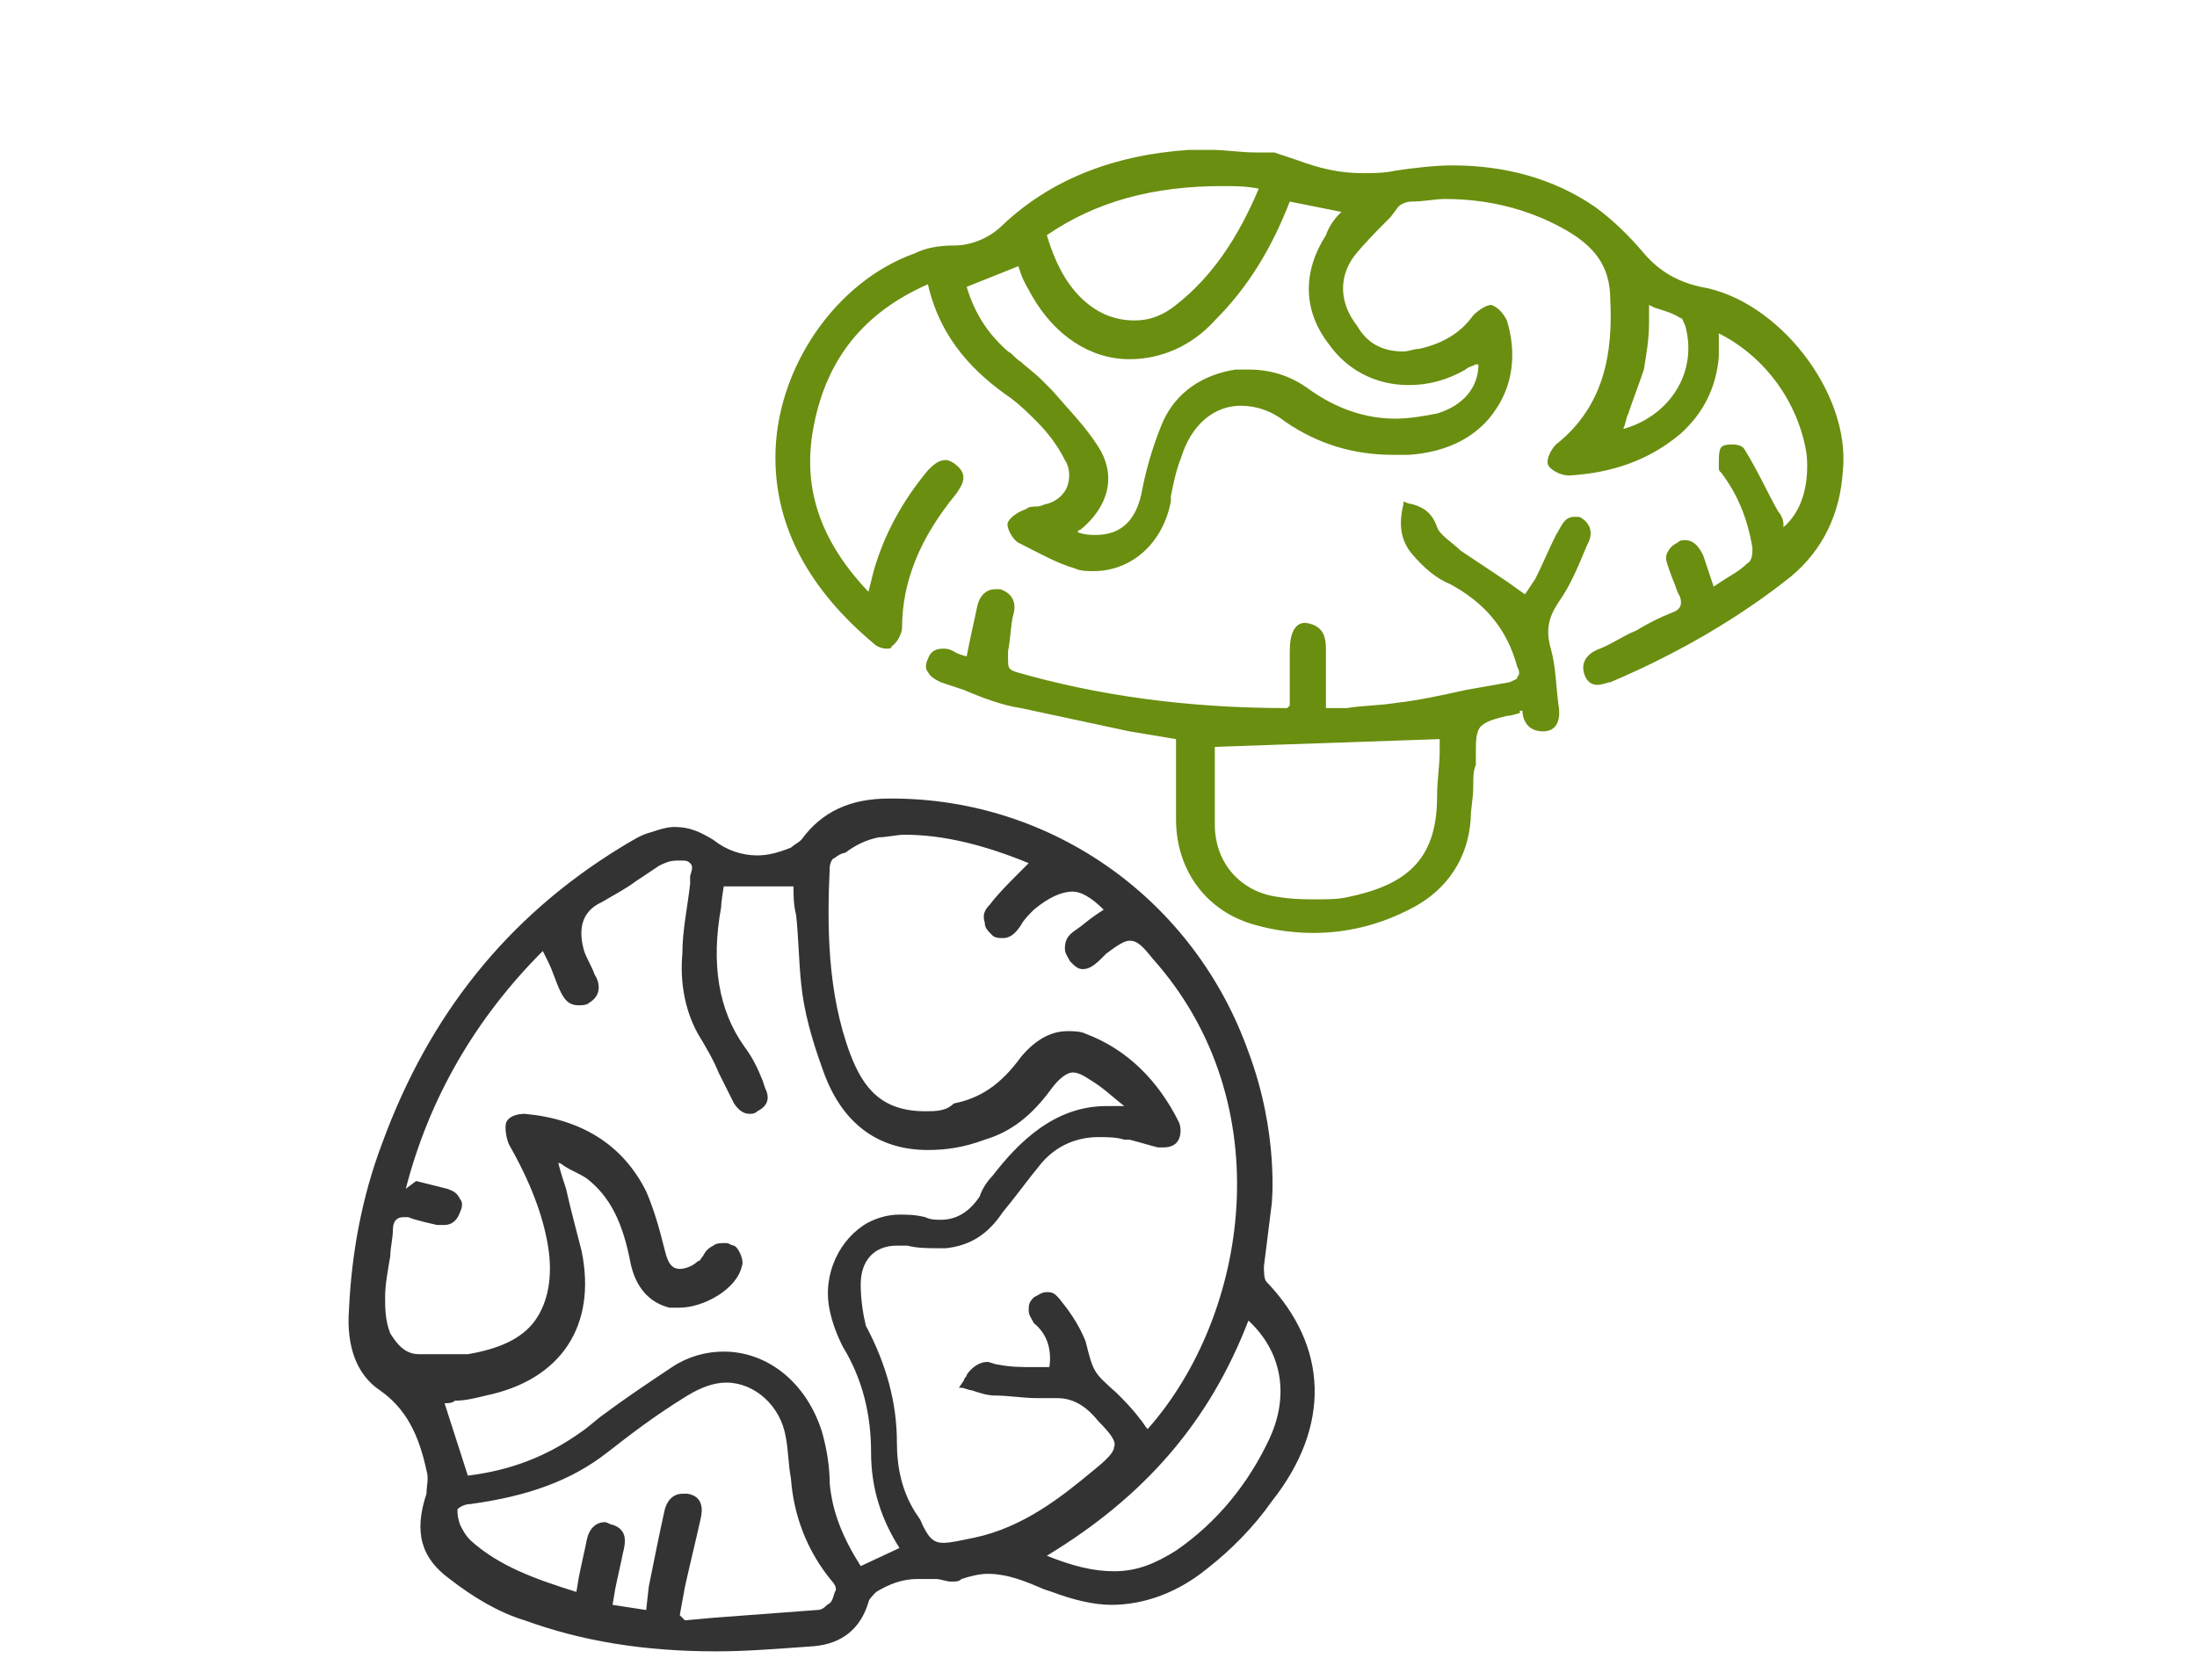
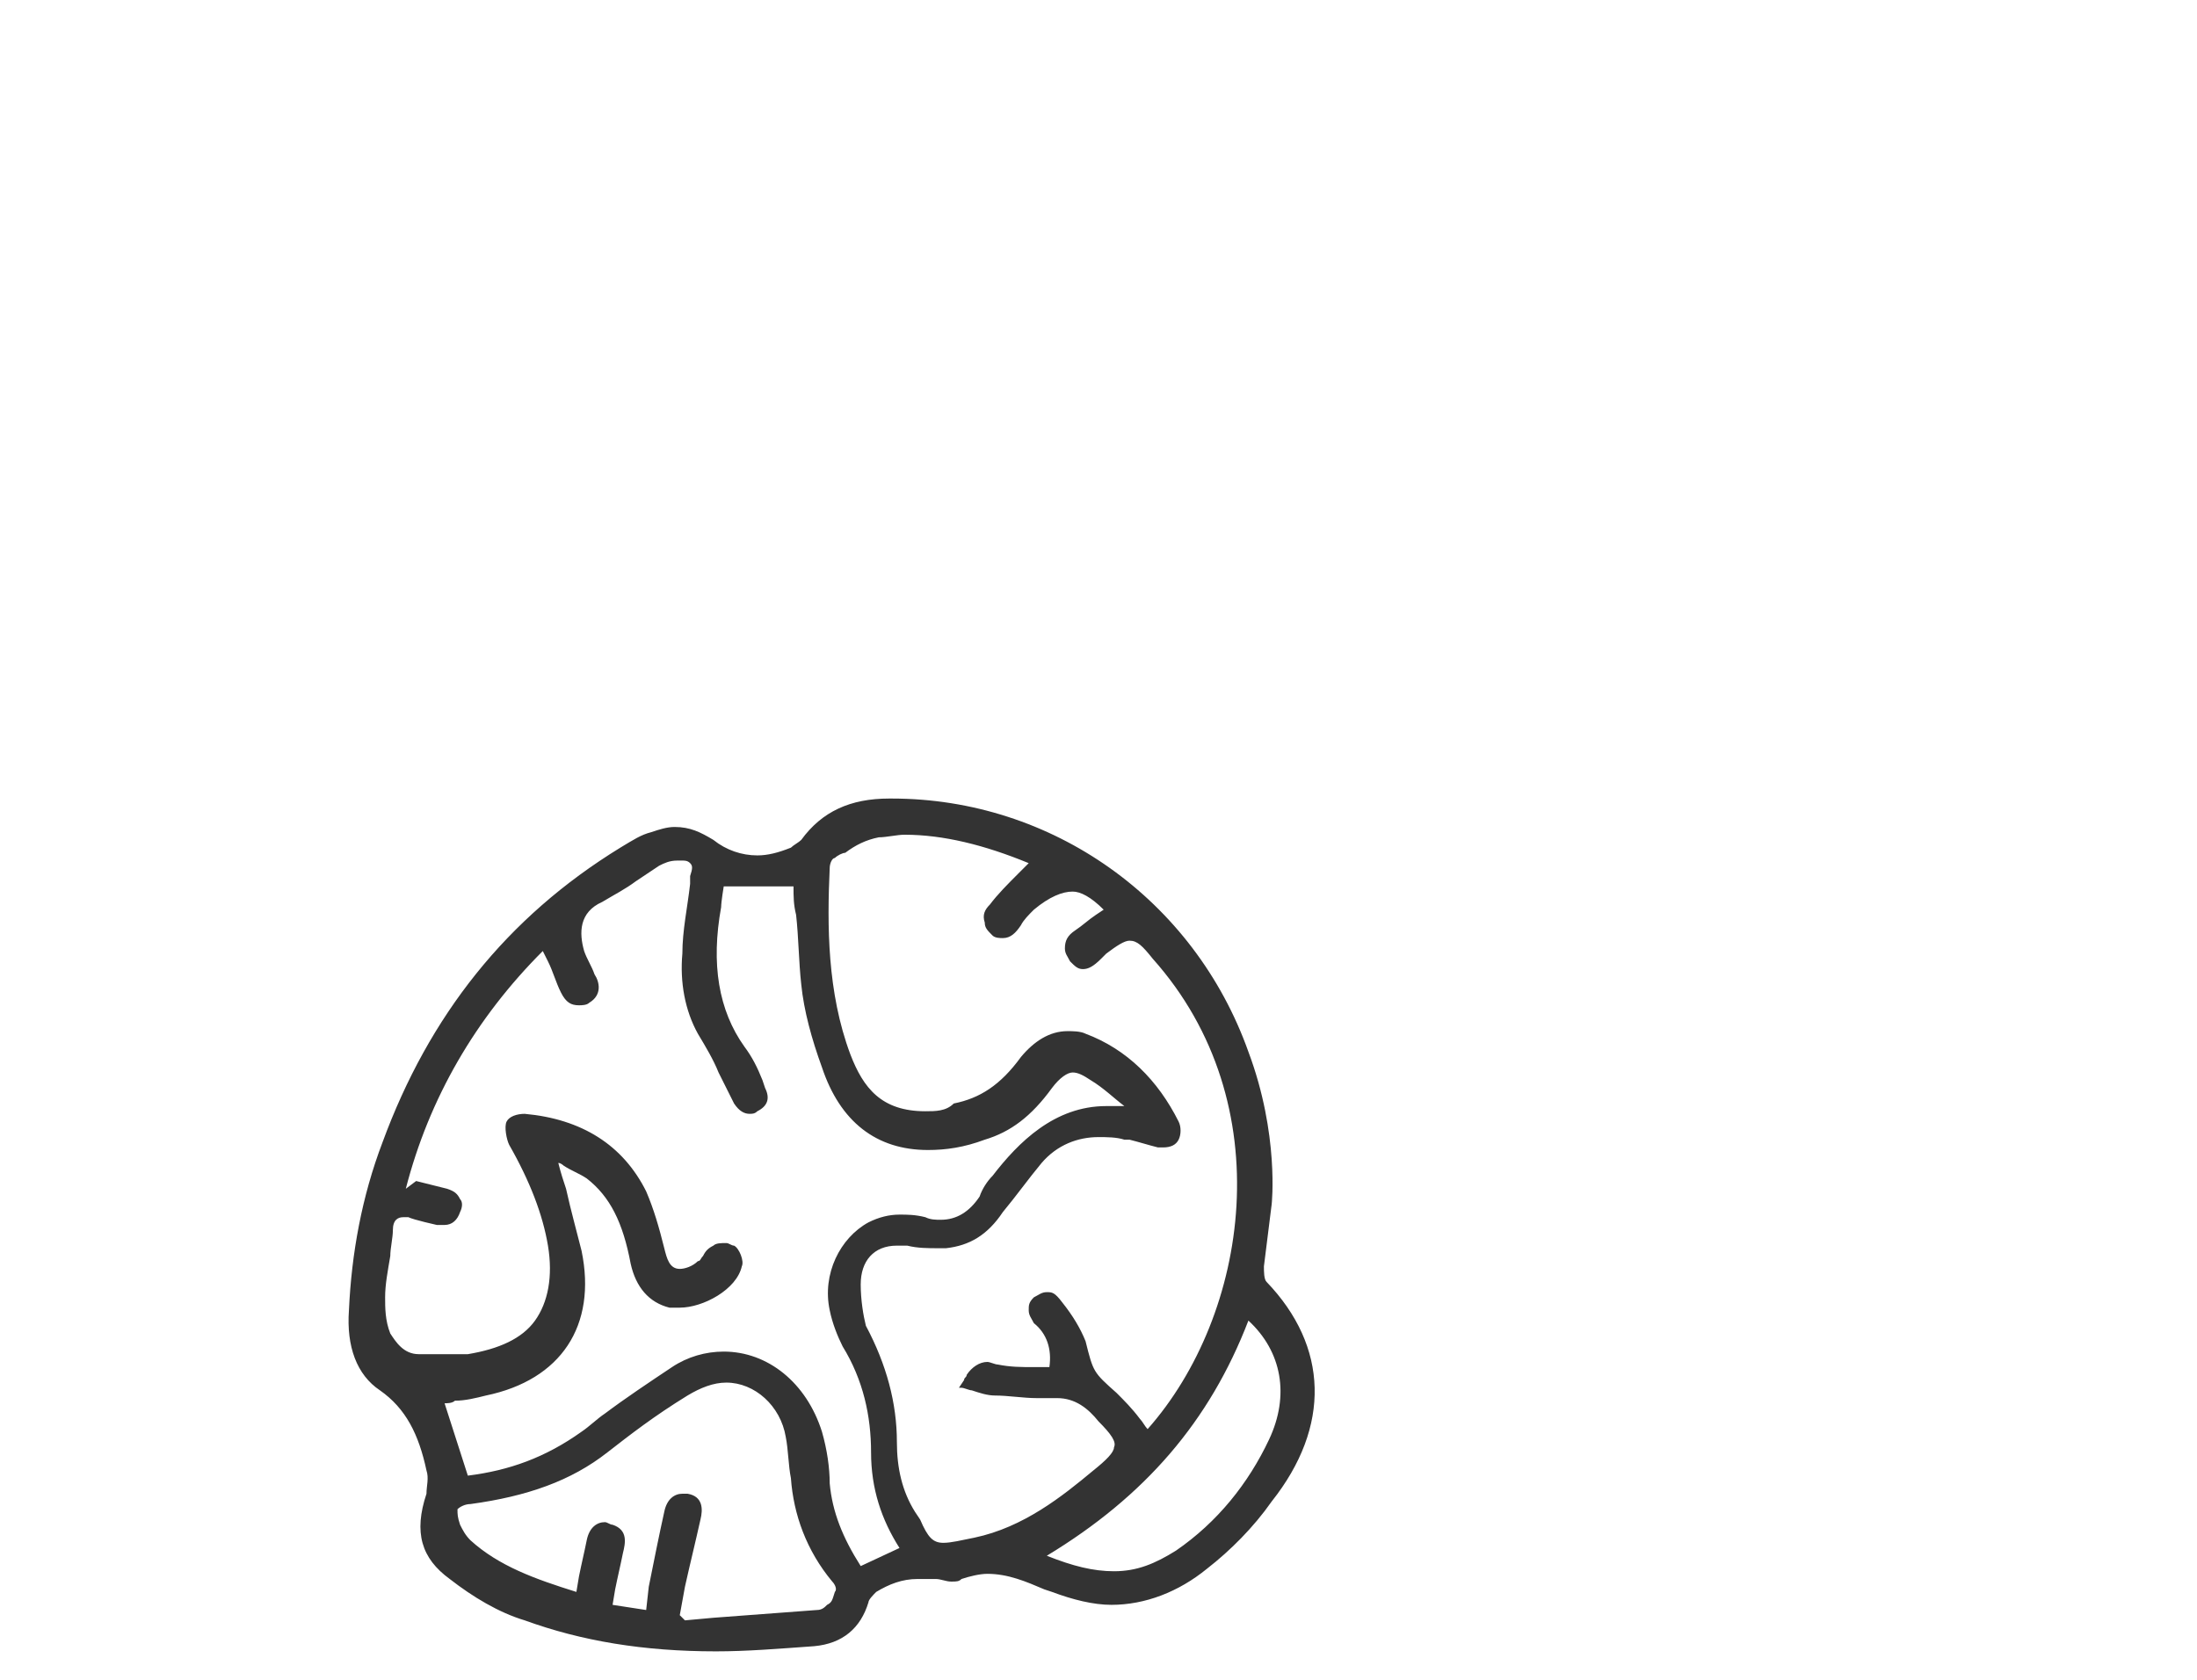
<svg xmlns="http://www.w3.org/2000/svg" version="1.1" id="Layer_1" x="0px" y="0px" width="85px" height="65px" viewBox="0 0 85 65" style="enable-background:new 0 0 85 65;" xml:space="preserve">
  <style type="text/css">
	.st0{fill:#333333;}
	.st1{fill:#6A8E10;}
</style>
  <g>
    <path class="st0" d="M49,49.6c-0.1-0.1-0.1-0.4-0.1-0.6c0.1-0.8,0.2-1.6,0.3-2.4c0,0,0.3-2.7-0.9-5.9c-2.1-5.9-7.6-9.8-13.8-9.8   l-0.1,0c-1.5,0-2.6,0.5-3.4,1.6c-0.1,0.1-0.3,0.2-0.4,0.3c-0.5,0.2-0.9,0.3-1.3,0.3c-0.6,0-1.2-0.2-1.7-0.6   c-0.5-0.3-0.9-0.5-1.5-0.5c-0.3,0-0.6,0.1-0.9,0.2c-0.4,0.1-0.7,0.3-1.2,0.6c-4.4,2.7-7.4,6.5-9.2,11.4c-0.8,2.1-1.2,4.3-1.3,6.5   c-0.1,1.4,0.3,2.5,1.2,3.1c1,0.7,1.5,1.7,1.8,3.1c0.1,0.3,0,0.6,0,0.9c-0.5,1.5-0.2,2.5,0.9,3.3c0.9,0.7,1.9,1.3,2.9,1.6   c2.2,0.8,4.6,1.2,7.4,1.2c1.2,0,2.4-0.1,3.8-0.2c1.1-0.1,1.8-0.7,2.1-1.7c0-0.1,0.2-0.3,0.3-0.4c0.5-0.3,1-0.5,1.6-0.5   c0.1,0,0.2,0,0.4,0c0.1,0,0.2,0,0.3,0c0.2,0,0.4,0.1,0.6,0.1c0.2,0,0.3,0,0.4-0.1c0.3-0.1,0.7-0.2,1-0.2c0.8,0,1.5,0.3,2.2,0.6   l0.3,0.1c0.8,0.3,1.6,0.5,2.3,0.5c1.3,0,2.6-0.5,3.7-1.4c0.9-0.7,1.8-1.6,2.5-2.6C51.5,55.2,51.4,52.1,49,49.6z M32,62.1   c-0.1,0.1-0.2,0.2-0.4,0.2c-1.3,0.1-2.7,0.2-4,0.3l-1.1,0.1l-0.1-0.1l-0.1-0.1l0.2-1.1c0.2-0.9,0.4-1.7,0.6-2.6   c0.1-0.4,0.1-0.9-0.5-1c-0.1,0-0.1,0-0.2,0c-0.3,0-0.6,0.2-0.7,0.7c-0.2,0.9-0.4,1.9-0.6,2.9L25,62.3l-1.3-0.2l0.1-0.6   c0.1-0.5,0.2-0.9,0.3-1.4c0.1-0.4,0.2-0.9-0.4-1.1c-0.1,0-0.2-0.1-0.3-0.1c-0.3,0-0.6,0.2-0.7,0.7c-0.1,0.5-0.2,0.9-0.3,1.4   l-0.1,0.6c-1.6-0.5-3-1-4.1-2c-0.2-0.2-0.3-0.4-0.4-0.6c-0.1-0.3-0.1-0.4-0.1-0.6c0.1-0.1,0.3-0.2,0.5-0.2c2.2-0.3,3.9-0.9,5.3-2   c0.9-0.7,1.8-1.4,3.1-2.2c0.5-0.3,1-0.5,1.5-0.5c1.1,0,2.1,0.9,2.3,2.1c0.1,0.5,0.1,1.1,0.2,1.6c0.1,1.4,0.6,2.8,1.6,4   c0.1,0.1,0.2,0.3,0.1,0.4C32.2,61.9,32.2,62,32,62.1z M28,52.3c-0.7,0-1.4,0.2-2,0.6c-0.9,0.6-1.8,1.2-2.6,1.8   c-0.3,0.2-0.6,0.5-0.9,0.7c-1.4,1-2.8,1.5-4.4,1.7l-0.9-2.8c0.1,0,0.3,0,0.4-0.1c0.4,0,0.8-0.1,1.2-0.2c2.9-0.6,4.3-2.7,3.7-5.6   c-0.2-0.8-0.4-1.5-0.6-2.4c-0.1-0.3-0.2-0.6-0.3-1c0.1,0,0.2,0.1,0.2,0.1c0.3,0.2,0.6,0.3,0.9,0.5c0.9,0.7,1.4,1.7,1.7,3.3   c0.2,0.9,0.7,1.5,1.5,1.7c0.1,0,0.2,0,0.4,0c0.9,0,2.2-0.7,2.4-1.6c0.1-0.2-0.1-0.7-0.3-0.8c-0.1,0-0.2-0.1-0.3-0.1   c-0.2,0-0.4,0-0.5,0.1c-0.2,0.1-0.3,0.2-0.4,0.4c-0.1,0.1-0.1,0.2-0.2,0.2c-0.2,0.2-0.5,0.3-0.7,0.3c-0.4,0-0.5-0.4-0.6-0.8   c-0.2-0.8-0.4-1.5-0.7-2.2c-0.9-1.8-2.5-2.8-4.7-3c-0.3,0-0.6,0.1-0.7,0.3c-0.1,0.2,0,0.7,0.1,0.9c0.8,1.4,1.3,2.7,1.5,3.9   c0.2,1.2,0,2.2-0.5,2.9c-0.5,0.7-1.4,1.1-2.6,1.3c-0.3,0-0.7,0-1,0h-0.2c-0.2,0-0.4,0-0.7,0c-0.6,0-0.9-0.5-1.1-0.8   c-0.2-0.5-0.2-1-0.2-1.4c0-0.5,0.1-1,0.2-1.6c0-0.3,0.1-0.7,0.1-1c0-0.4,0.2-0.5,0.4-0.5c0.1,0,0.1,0,0.2,0   c0.2,0.1,1.1,0.3,1.1,0.3c0.1,0,0.2,0,0.3,0c0.3,0,0.5-0.2,0.6-0.5c0.1-0.2,0.1-0.4,0-0.5c-0.1-0.2-0.2-0.3-0.5-0.4   c-0.4-0.1-0.8-0.2-1.2-0.3L15.7,46c0.9-3.5,2.7-6.6,5.3-9.2l0.2,0.4c0.2,0.4,0.3,0.8,0.5,1.2c0.2,0.4,0.4,0.5,0.7,0.5   c0.1,0,0.3,0,0.4-0.1c0.5-0.3,0.4-0.8,0.2-1.1c-0.1-0.3-0.3-0.6-0.4-0.9c-0.2-0.7-0.2-1.5,0.7-1.9c0.5-0.3,0.9-0.5,1.3-0.8   c0.3-0.2,0.6-0.4,0.9-0.6c0.2-0.1,0.4-0.2,0.7-0.2c0.1,0,0.1,0,0.2,0c0.1,0,0.2,0,0.3,0.1c0.1,0.1,0.1,0.2,0,0.5l0,0.3   c-0.1,0.9-0.3,1.8-0.3,2.7c-0.1,1.1,0.1,2.2,0.6,3.1c0.3,0.5,0.6,1,0.8,1.5l0.6,1.2c0.2,0.3,0.4,0.4,0.6,0.4c0.1,0,0.2,0,0.3-0.1   c0.4-0.2,0.5-0.5,0.3-0.9l-0.1-0.3c-0.2-0.5-0.4-0.9-0.7-1.3c-1-1.4-1.3-3.2-0.9-5.4c0-0.2,0.1-0.8,0.1-0.8h2.7   c0,0.4,0,0.7,0.1,1.1c0.1,0.9,0.1,1.8,0.2,2.7c0.1,1,0.4,2.1,0.8,3.2c0.7,2.1,2.1,3.2,4.1,3.2c0.7,0,1.4-0.1,2.2-0.4   c1-0.3,1.8-0.9,2.6-2c0.3-0.4,0.6-0.6,0.8-0.6c0.2,0,0.4,0.1,0.7,0.3c0.5,0.3,0.9,0.7,1.3,1c-0.2,0-0.5,0-0.7,0   c-2,0-3.4,1.4-4.4,2.7c-0.2,0.2-0.4,0.5-0.5,0.8c-0.4,0.6-0.9,0.9-1.5,0.9c-0.2,0-0.4,0-0.6-0.1c-0.4-0.1-0.7-0.1-1-0.1   c-0.4,0-0.8,0.1-1.2,0.3c-1.1,0.6-1.8,2-1.5,3.4c0.1,0.5,0.3,1,0.5,1.4c0.8,1.3,1.1,2.7,1.1,4.1c0,1.4,0.4,2.6,1.1,3.7l-1.5,0.7   c-0.7-1.1-1.1-2.1-1.2-3.2c0-0.6-0.1-1.3-0.3-2C31.2,53.5,29.7,52.3,28,52.3z M33.3,49.7c0-0.9,0.5-1.5,1.4-1.5c0.1,0,0.3,0,0.4,0   c0.4,0.1,0.8,0.1,1.2,0.1c0.1,0,0.2,0,0.3,0c0.9-0.1,1.6-0.5,2.2-1.4c0.5-0.6,1-1.3,1.5-1.9c0.6-0.7,1.4-1,2.2-1c0.3,0,0.7,0,1,0.1   l0.2,0c0.4,0.1,0.7,0.2,1.1,0.3c0.1,0,0.2,0,0.2,0c0.3,0,0.5-0.1,0.6-0.3c0.1-0.2,0.1-0.5,0-0.7c-0.8-1.6-2-2.8-3.6-3.4   c-0.2-0.1-0.5-0.1-0.7-0.1c-0.7,0-1.3,0.4-1.8,1c-0.8,1.1-1.6,1.6-2.6,1.8C36.6,43,36.2,43,35.8,43c-1.7,0-2.4-0.9-2.9-2.2   c-0.9-2.4-0.9-5-0.8-7.2c0-0.2,0.1-0.4,0.2-0.4c0.1-0.1,0.3-0.2,0.4-0.2c0.4-0.3,0.8-0.5,1.3-0.6c0.3,0,0.7-0.1,1-0.1   c1.5,0,3.1,0.4,4.8,1.1l-0.4,0.4c-0.4,0.4-0.8,0.8-1.1,1.2c-0.2,0.2-0.3,0.4-0.2,0.7c0,0.2,0.1,0.3,0.3,0.5   c0.1,0.1,0.3,0.1,0.4,0.1c0.3,0,0.5-0.2,0.7-0.5c0.1-0.2,0.3-0.4,0.5-0.6c0.6-0.5,1.1-0.7,1.5-0.7c0.3,0,0.7,0.2,1.2,0.7l-0.3,0.2   c-0.3,0.2-0.5,0.4-0.8,0.6c-0.3,0.2-0.4,0.4-0.4,0.7c0,0.2,0.1,0.3,0.2,0.5c0.2,0.2,0.3,0.3,0.5,0.3c0.2,0,0.4-0.1,0.7-0.4   c0.1-0.1,0.1-0.1,0.2-0.2c0.4-0.3,0.7-0.5,0.9-0.5c0.3,0,0.5,0.2,0.9,0.7c5,5.6,3.7,13.8-0.2,18.2c-0.1-0.1-0.2-0.3-0.3-0.4   c-0.3-0.4-0.6-0.7-0.9-1c-0.9-0.8-0.9-0.8-1.2-2c-0.2-0.5-0.5-1-0.9-1.5C40.8,50,40.7,50,40.5,50c-0.2,0-0.3,0.1-0.5,0.2   c-0.2,0.2-0.2,0.3-0.2,0.5c0,0.2,0.1,0.3,0.2,0.5c0.5,0.4,0.7,1,0.6,1.7c-0.2,0-0.4,0-0.6,0c-0.5,0-0.9,0-1.4-0.1   c-0.1,0-0.3-0.1-0.4-0.1c-0.3,0-0.6,0.2-0.8,0.5c0,0.1-0.1,0.1-0.1,0.2l-0.2,0.3l0.1,0c0.1,0,0.3,0.1,0.4,0.1   c0.3,0.1,0.6,0.2,0.9,0.2c0.5,0,1.1,0.1,1.6,0.1c0.3,0,0.5,0,0.8,0c0.7,0,1.2,0.4,1.6,0.9c0.5,0.5,0.7,0.8,0.6,1   c0,0.2-0.3,0.5-0.8,0.9c-1.2,1-2.7,2.2-4.6,2.6c-0.5,0.1-0.9,0.2-1.2,0.2c-0.4,0-0.6-0.2-0.9-0.9l-0.2-0.3   c-0.5-0.8-0.7-1.7-0.7-2.7c0-1.5-0.4-3-1.2-4.5C33.4,50.9,33.3,50.3,33.3,49.7z M49.1,55.7c-0.8,1.7-2,3.2-3.6,4.3   c-0.8,0.5-1.5,0.8-2.4,0.8c-0.8,0-1.6-0.2-2.6-0.6c3.8-2.3,6.3-5.2,7.8-9.1C49.6,52.3,49.9,54,49.1,55.7z" />
-     <path class="st1" d="M65.8,11.1c-0.9-0.2-1.6-0.6-2.2-1.3c-0.5-0.6-1.2-1.3-1.9-1.8c-1.6-1.1-3.5-1.6-5.5-1.6   c-0.7,0-1.5,0.1-2.2,0.2c-0.4,0.1-0.9,0.1-1.3,0.1c-0.9,0-1.7-0.2-2.5-0.5c-0.3-0.1-0.6-0.2-0.9-0.3l-0.7,0c-0.6,0-1.2-0.1-1.7-0.1   c-0.3,0-0.6,0-0.9,0c-3,0.2-5.4,1.2-7.2,2.9c-0.5,0.5-1.2,0.8-1.9,0.8c-0.6,0-1.1,0.1-1.5,0.3c-3.1,1.1-5.4,4.5-5.4,7.9   c0,2.7,1.3,5.1,3.8,7.2c0.1,0.1,0.3,0.2,0.5,0.2c0.1,0,0.2,0,0.2-0.1c0.2-0.1,0.4-0.5,0.4-0.7c0-1.8,0.7-3.5,2.1-5.2   c0.2-0.3,0.5-0.7,0-1.1c-0.1-0.1-0.3-0.2-0.4-0.2c-0.3,0-0.5,0.2-0.7,0.4c-1,1.2-1.7,2.5-2.1,3.9l-0.2,0.8c-1.9-2-2.6-4.1-2.1-6.5   c0.5-2.5,1.9-4.3,4.4-5.4c0.5,2.2,1.9,3.5,3.2,4.4c0.4,0.3,0.7,0.6,1,0.9c0.4,0.4,0.8,0.9,1.1,1.5c0.2,0.3,0.2,0.7,0.1,1   c-0.1,0.3-0.4,0.6-0.8,0.7c-0.1,0-0.2,0.1-0.4,0.1c-0.1,0-0.3,0-0.4,0.1c-0.3,0.1-0.6,0.3-0.7,0.5c-0.1,0.2,0.2,0.7,0.4,0.8   l0.2,0.1c0.6,0.3,1.3,0.7,2,0.9c0.2,0.1,0.5,0.1,0.7,0.1c1.5,0,2.7-1.1,3-2.7l0-0.2c0.1-0.5,0.2-1,0.4-1.5c0.4-1.3,1.3-2,2.3-2   c0.6,0,1.2,0.2,1.7,0.6c1.3,0.9,2.7,1.3,4.2,1.3c0.2,0,0.4,0,0.6,0c1.5-0.1,2.7-0.7,3.4-1.8c0.6-0.9,0.8-2.1,0.4-3.4   c-0.1-0.2-0.3-0.5-0.6-0.6c-0.2,0-0.5,0.2-0.7,0.4c-0.5,0.7-1.2,1.1-2.1,1.3c-0.2,0-0.4,0.1-0.6,0.1c-0.8,0-1.4-0.3-1.8-1   c-0.7-0.9-0.7-1.9-0.1-2.7c0.4-0.5,0.9-1,1.4-1.5L54.1,8c0.1-0.1,0.3-0.2,0.5-0.2c0.5,0,0.9-0.1,1.3-0.1c1.7,0,3.2,0.4,4.5,1.1   c1.3,0.7,1.9,1.5,1.9,2.8c0.1,2-0.2,4.1-2.1,5.6c-0.2,0.2-0.4,0.6-0.3,0.8c0.1,0.2,0.5,0.4,0.8,0.4c0,0,0,0,0,0   c1.7-0.1,3.1-0.6,4.3-1.6c0.9-0.8,1.4-1.8,1.5-3l0-0.9c1.8,0.9,3.1,2.7,3.4,4.7c0.1,1.2-0.2,2.2-0.9,2.8c0,0,0-0.1,0-0.1   c0-0.2-0.1-0.4-0.2-0.5c-0.4-0.7-0.8-1.6-1.3-2.4c-0.1-0.2-0.4-0.2-0.5-0.2c-0.1,0-0.3,0-0.4,0.1c-0.1,0.1-0.1,0.4-0.1,0.6   c0,0.1,0,0.2,0,0.2c0,0.1,0,0.1,0.1,0.2c0.6,0.8,1,1.7,1.2,2.9c0,0.2,0,0.5-0.2,0.6c-0.3,0.3-0.7,0.5-1,0.7l-0.3,0.2l-0.1-0.3   c-0.1-0.3-0.2-0.6-0.3-0.9c-0.1-0.2-0.3-0.6-0.7-0.6c-0.1,0-0.2,0-0.3,0.1c-0.2,0.1-0.3,0.2-0.4,0.4c-0.1,0.2,0,0.4,0.1,0.7   c0.1,0.3,0.2,0.5,0.3,0.8l0.1,0.2c0.1,0.3,0,0.5-0.3,0.6c-0.5,0.2-0.9,0.4-1.4,0.7c-0.5,0.2-0.9,0.5-1.4,0.7   c-0.3,0.1-0.8,0.4-0.6,1c0.1,0.3,0.3,0.4,0.5,0.4c0.2,0,0.4-0.1,0.5-0.1c2.6-1.1,5-2.5,7-4.1c1.2-1,1.9-2.4,2-4.1   C71.6,15.2,68.8,11.6,65.8,11.1z M62.8,16.6c0.1-0.2,0.1-0.4,0.2-0.6c0.2-0.6,0.4-1.1,0.6-1.7c0.1-0.6,0.2-1.2,0.2-1.8   c0-0.2,0-0.4,0-0.7l0.2,0.1c0.3,0.1,0.7,0.2,1,0.4c0.1,0,0.1,0.1,0.2,0.3C65.7,14.4,64.6,16.1,62.8,16.6z M51.8,8.3   c-0.2,0.2-0.4,0.5-0.5,0.8c-0.9,1.4-0.9,2.9,0.1,4.2c0.7,1,1.8,1.6,3.1,1.6c0.8,0,1.5-0.2,2.2-0.6c0.1-0.1,0.2-0.1,0.4-0.2l0.1,0   c0,0.9-0.6,1.6-1.6,1.9c-0.5,0.1-1.1,0.2-1.6,0.2c-1.2,0-2.3-0.4-3.3-1.1c-0.8-0.6-1.6-0.8-2.4-0.8c-0.2,0-0.4,0-0.5,0   c-1.3,0.2-2.3,0.9-2.8,2c-0.3,0.7-0.6,1.6-0.8,2.6c-0.2,1.2-0.8,1.8-1.8,1.8c-0.2,0-0.4,0-0.7-0.1c0-0.1,0.1-0.1,0.1-0.1   c1.1-0.9,1.4-2.1,0.7-3.2c-0.5-0.8-1.2-1.5-1.8-2.2l-0.4-0.4c-0.3-0.3-0.6-0.5-0.8-0.7c-0.2-0.1-0.3-0.3-0.5-0.4   c-0.8-0.7-1.3-1.5-1.6-2.5l2-0.8l0.1,0.3c0.1,0.3,0.3,0.6,0.4,0.8c0.9,1.6,2.3,2.5,3.8,2.5c1.2,0,2.4-0.5,3.3-1.5   c1.3-1.3,2.2-2.8,2.9-4.6l2,0.4L51.8,8.3z M45.5,11.8c-0.5,0.4-1,0.6-1.6,0.6c-0.8,0-1.5-0.3-2.1-0.9c-0.6-0.6-1-1.4-1.3-2.4   c1.9-1.3,4.1-1.9,6.8-1.9c0.5,0,0.9,0,1.4,0.1C47.9,9.2,46.9,10.7,45.5,11.8z" />
-     <path class="st1" d="M61.5,20.4c-0.1-0.2-0.2-0.3-0.4-0.4c-0.1,0-0.2,0-0.2,0c-0.4,0-0.5,0.4-0.7,0.7c-0.3,0.6-0.5,1.1-0.8,1.7   L59,23l-0.7-0.5c-0.6-0.4-1.2-0.8-1.8-1.2c-0.3-0.3-0.8-0.6-0.9-0.9c-0.2-0.6-0.6-0.8-1-0.9c-0.1,0-0.3-0.1-0.3-0.1l0,0.1   c-0.2,0.8-0.1,1.4,0.3,1.9c0.5,0.6,1,1,1.5,1.2c1.3,0.7,2.2,1.7,2.6,3.2c0.1,0.2,0.1,0.3,0,0.4c0,0.1-0.1,0.1-0.3,0.2   c-0.6,0.1-1.1,0.2-1.7,0.3c-0.9,0.2-1.8,0.4-2.7,0.5c-0.6,0.1-1.3,0.1-1.9,0.2c-0.3,0-0.6,0-0.8,0l0-2.2c0-0.4,0-1-0.8-1.1   c-0.4,0-0.6,0.4-0.6,1.1l0,1.5l0,0.6l-0.1,0.1c-3.9,0-7.4-0.5-10.5-1.4c-0.3-0.1-0.3-0.2-0.3-0.5l0-0.3c0.1-0.5,0.1-1,0.2-1.4   c0.1-0.3,0.1-0.8-0.5-1c-0.1,0-0.2,0-0.2,0c-0.3,0-0.6,0.2-0.7,0.7c-0.1,0.5-0.2,0.9-0.3,1.4l-0.1,0.5c0,0-0.4-0.1-0.5-0.2   c-0.2-0.1-0.3-0.1-0.4-0.1c-0.3,0-0.5,0.1-0.6,0.4c-0.1,0.2-0.1,0.4,0,0.5c0.1,0.2,0.3,0.3,0.5,0.4c0.3,0.1,0.6,0.2,0.9,0.3   c0.7,0.3,1.5,0.6,2.2,0.7c1.4,0.3,2.8,0.6,4.2,0.9c0.6,0.1,1.2,0.2,1.8,0.3l0,0.9c0,0.7,0,1.5,0,2.2c0,2,1.2,3.6,3.1,4.1   c0.7,0.2,1.5,0.3,2.2,0.3c1.3,0,2.6-0.3,3.9-1c1.3-0.7,2.1-1.9,2.2-3.4c0-0.4,0.1-0.8,0.1-1.3c0-0.3,0-0.6,0.1-0.8   c0-0.2,0-0.3,0-0.5c0-0.4,0-0.8,0.2-1c0.2-0.2,0.6-0.3,1-0.4c0.2,0,0.4-0.1,0.5-0.1l0-0.1h0c0,0,0,0,0,0l0.1,0   c0,0.2,0.1,0.8,0.8,0.8c0,0,0,0,0,0c0.5,0,0.7-0.4,0.6-1c-0.1-0.7-0.1-1.5-0.3-2.2c-0.2-0.7-0.1-1.2,0.3-1.8   c0.5-0.7,0.8-1.5,1.1-2.2C61.5,20.9,61.6,20.7,61.5,20.4z M55.7,29.1c0,0.5-0.1,1.1-0.1,1.7c0,2.3-1,3.4-3.4,3.9   c-0.4,0.1-0.8,0.1-1.3,0.1c-0.4,0-0.9,0-1.5-0.1C48,34.5,47,33.4,47,31.9c0-0.8,0-1.6,0-2.3l0-0.7l8.7-0.3   C55.7,28.8,55.7,28.9,55.7,29.1z" />
  </g>
</svg>